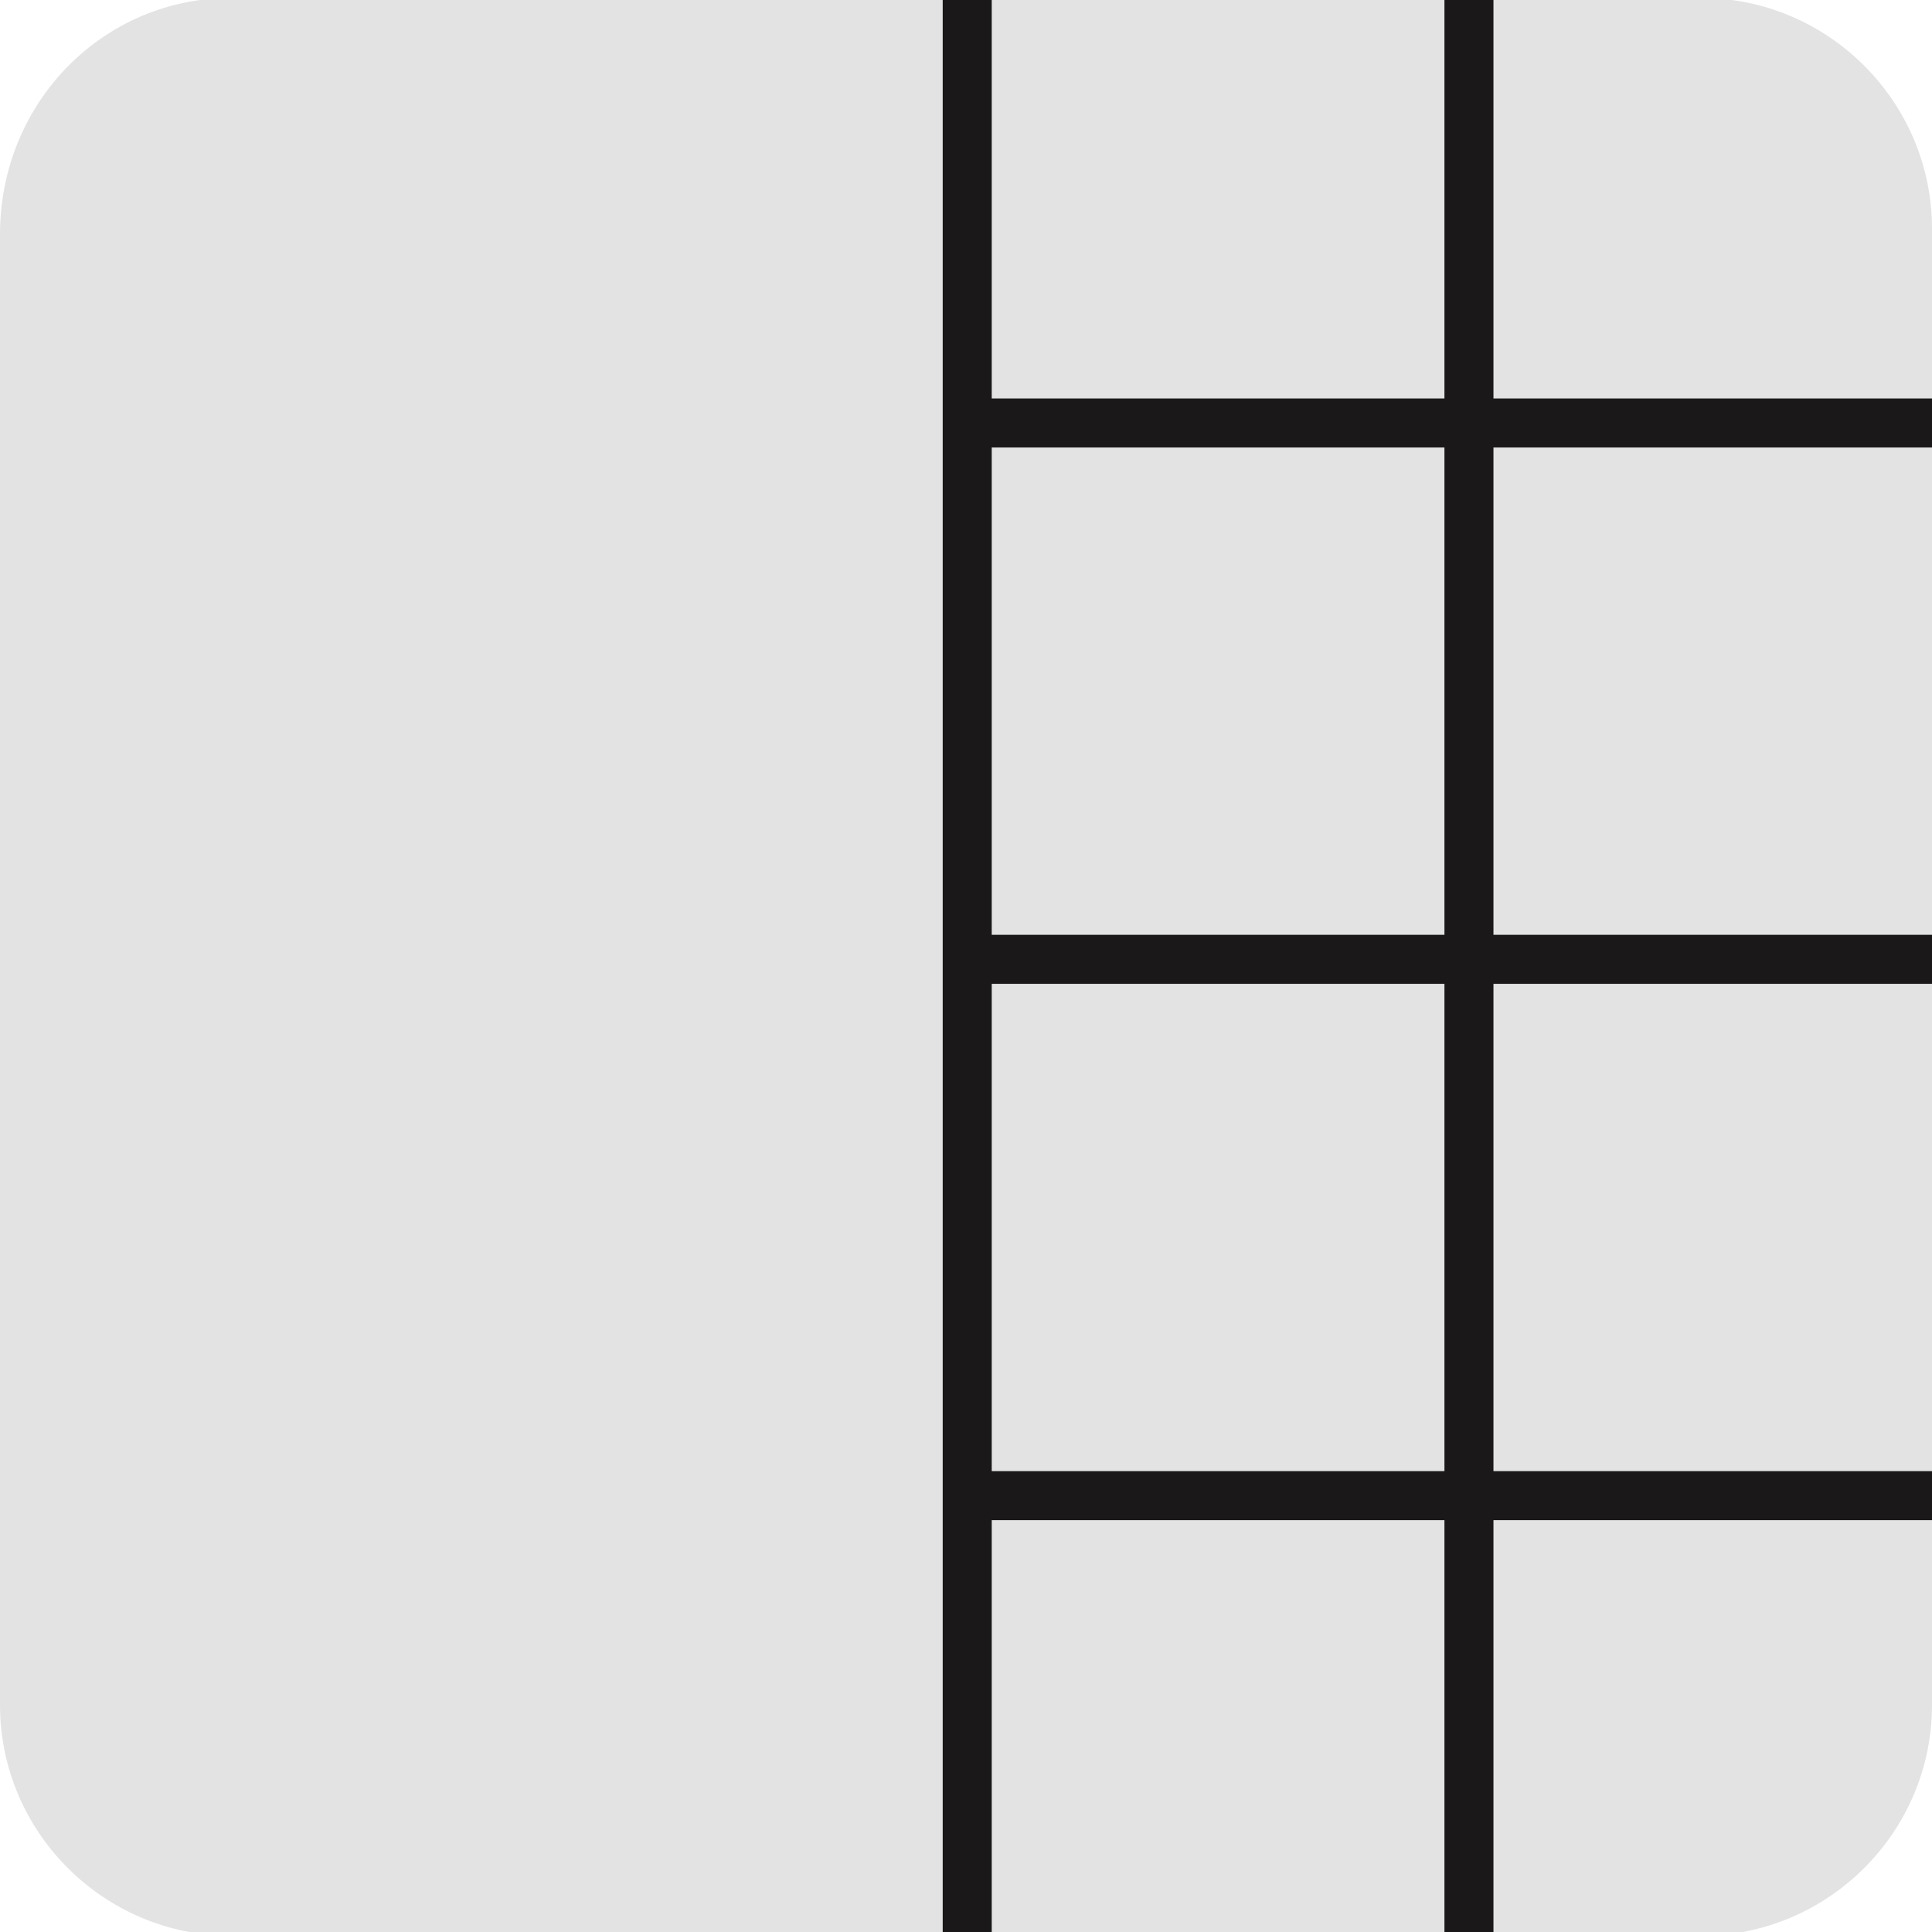
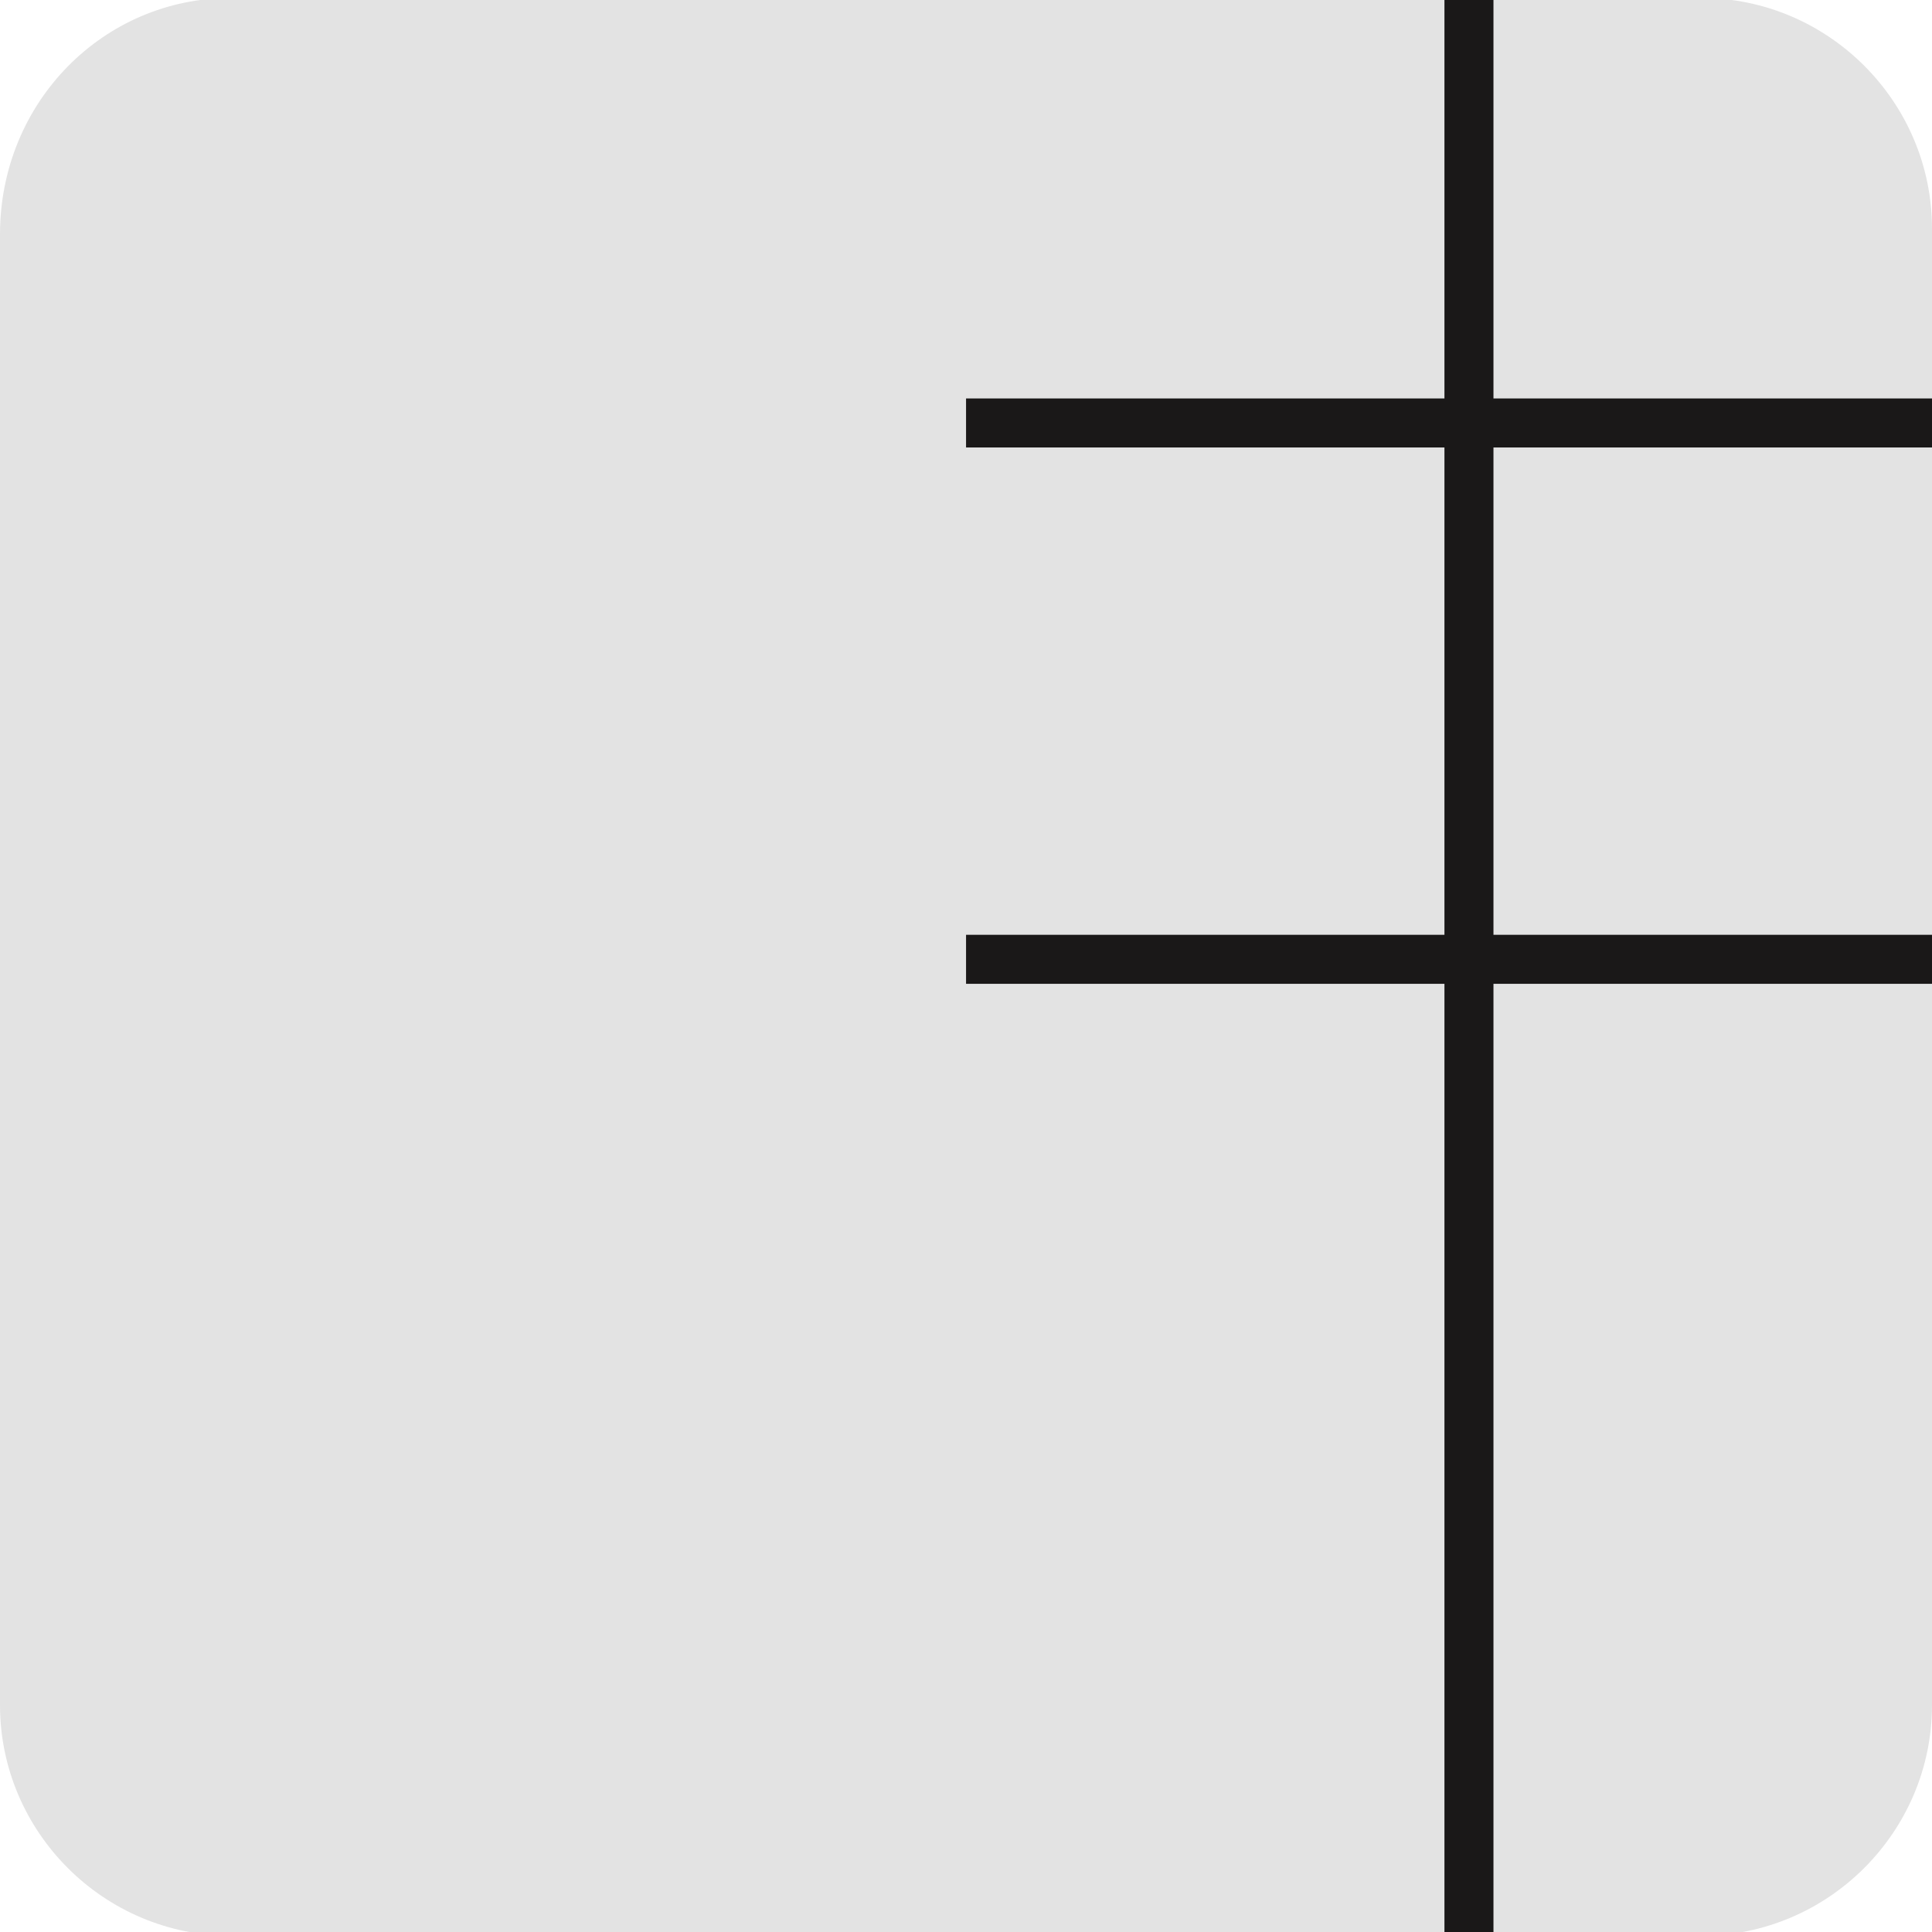
<svg xmlns="http://www.w3.org/2000/svg" version="1.1" id="Layer_1" x="0px" y="0px" viewBox="0 0 33.5 33.5" style="enable-background:new 0 0 33.5 33.5;" xml:space="preserve">
  <style type="text/css">
	.st0{fill:#E3E3E3;}
	.st1{fill:none;stroke:#1A1818;stroke-width:0.85;stroke-miterlimit:10;}
</style>
  <g id="blank_1_" transform="translate(-867 -466.435)">
-     <path id="Rectangle_448_1_" class="st0" d="M871,466.4h25.5c2.2,0,4,1.8,4,4V496c0,2.2-1.8,4-4,4H871c-2.2,0-4-1.8-4-4v-25.5   C867,468.2,868.8,466.4,871,466.4z" />
+     <path id="Rectangle_448_1_" class="st0" d="M871,466.4h25.5c2.2,0,4,1.8,4,4V496c0,2.2-1.8,4-4,4H871c-2.2,0-4-1.8-4-4v-25.5   C867,468.2,868.8,466.4,871,466.4" />
  </g>
  <g>
    <g id="Group_389" transform="translate(909.451 473.734)">
      <line id="Line_107" class="st1" x1="-892.7" y1="-466.4" x2="-875.9" y2="-466.4" />
      <line id="Line_108" class="st1" x1="-892.7" y1="-457.1" x2="-875.9" y2="-457.1" />
-       <line id="Line_109" class="st1" x1="-892.7" y1="-447.8" x2="-875.9" y2="-447.8" />
    </g>
    <g id="Group_390" transform="translate(917.571 466.151)">
-       <line id="Line_111" class="st1" x1="-900.8" y1="-432.6" x2="-900.8" y2="-466.2" />
      <line id="Line_112" class="st1" x1="-892.1" y1="-432.6" x2="-892.1" y2="-466.2" />
    </g>
  </g>
</svg>